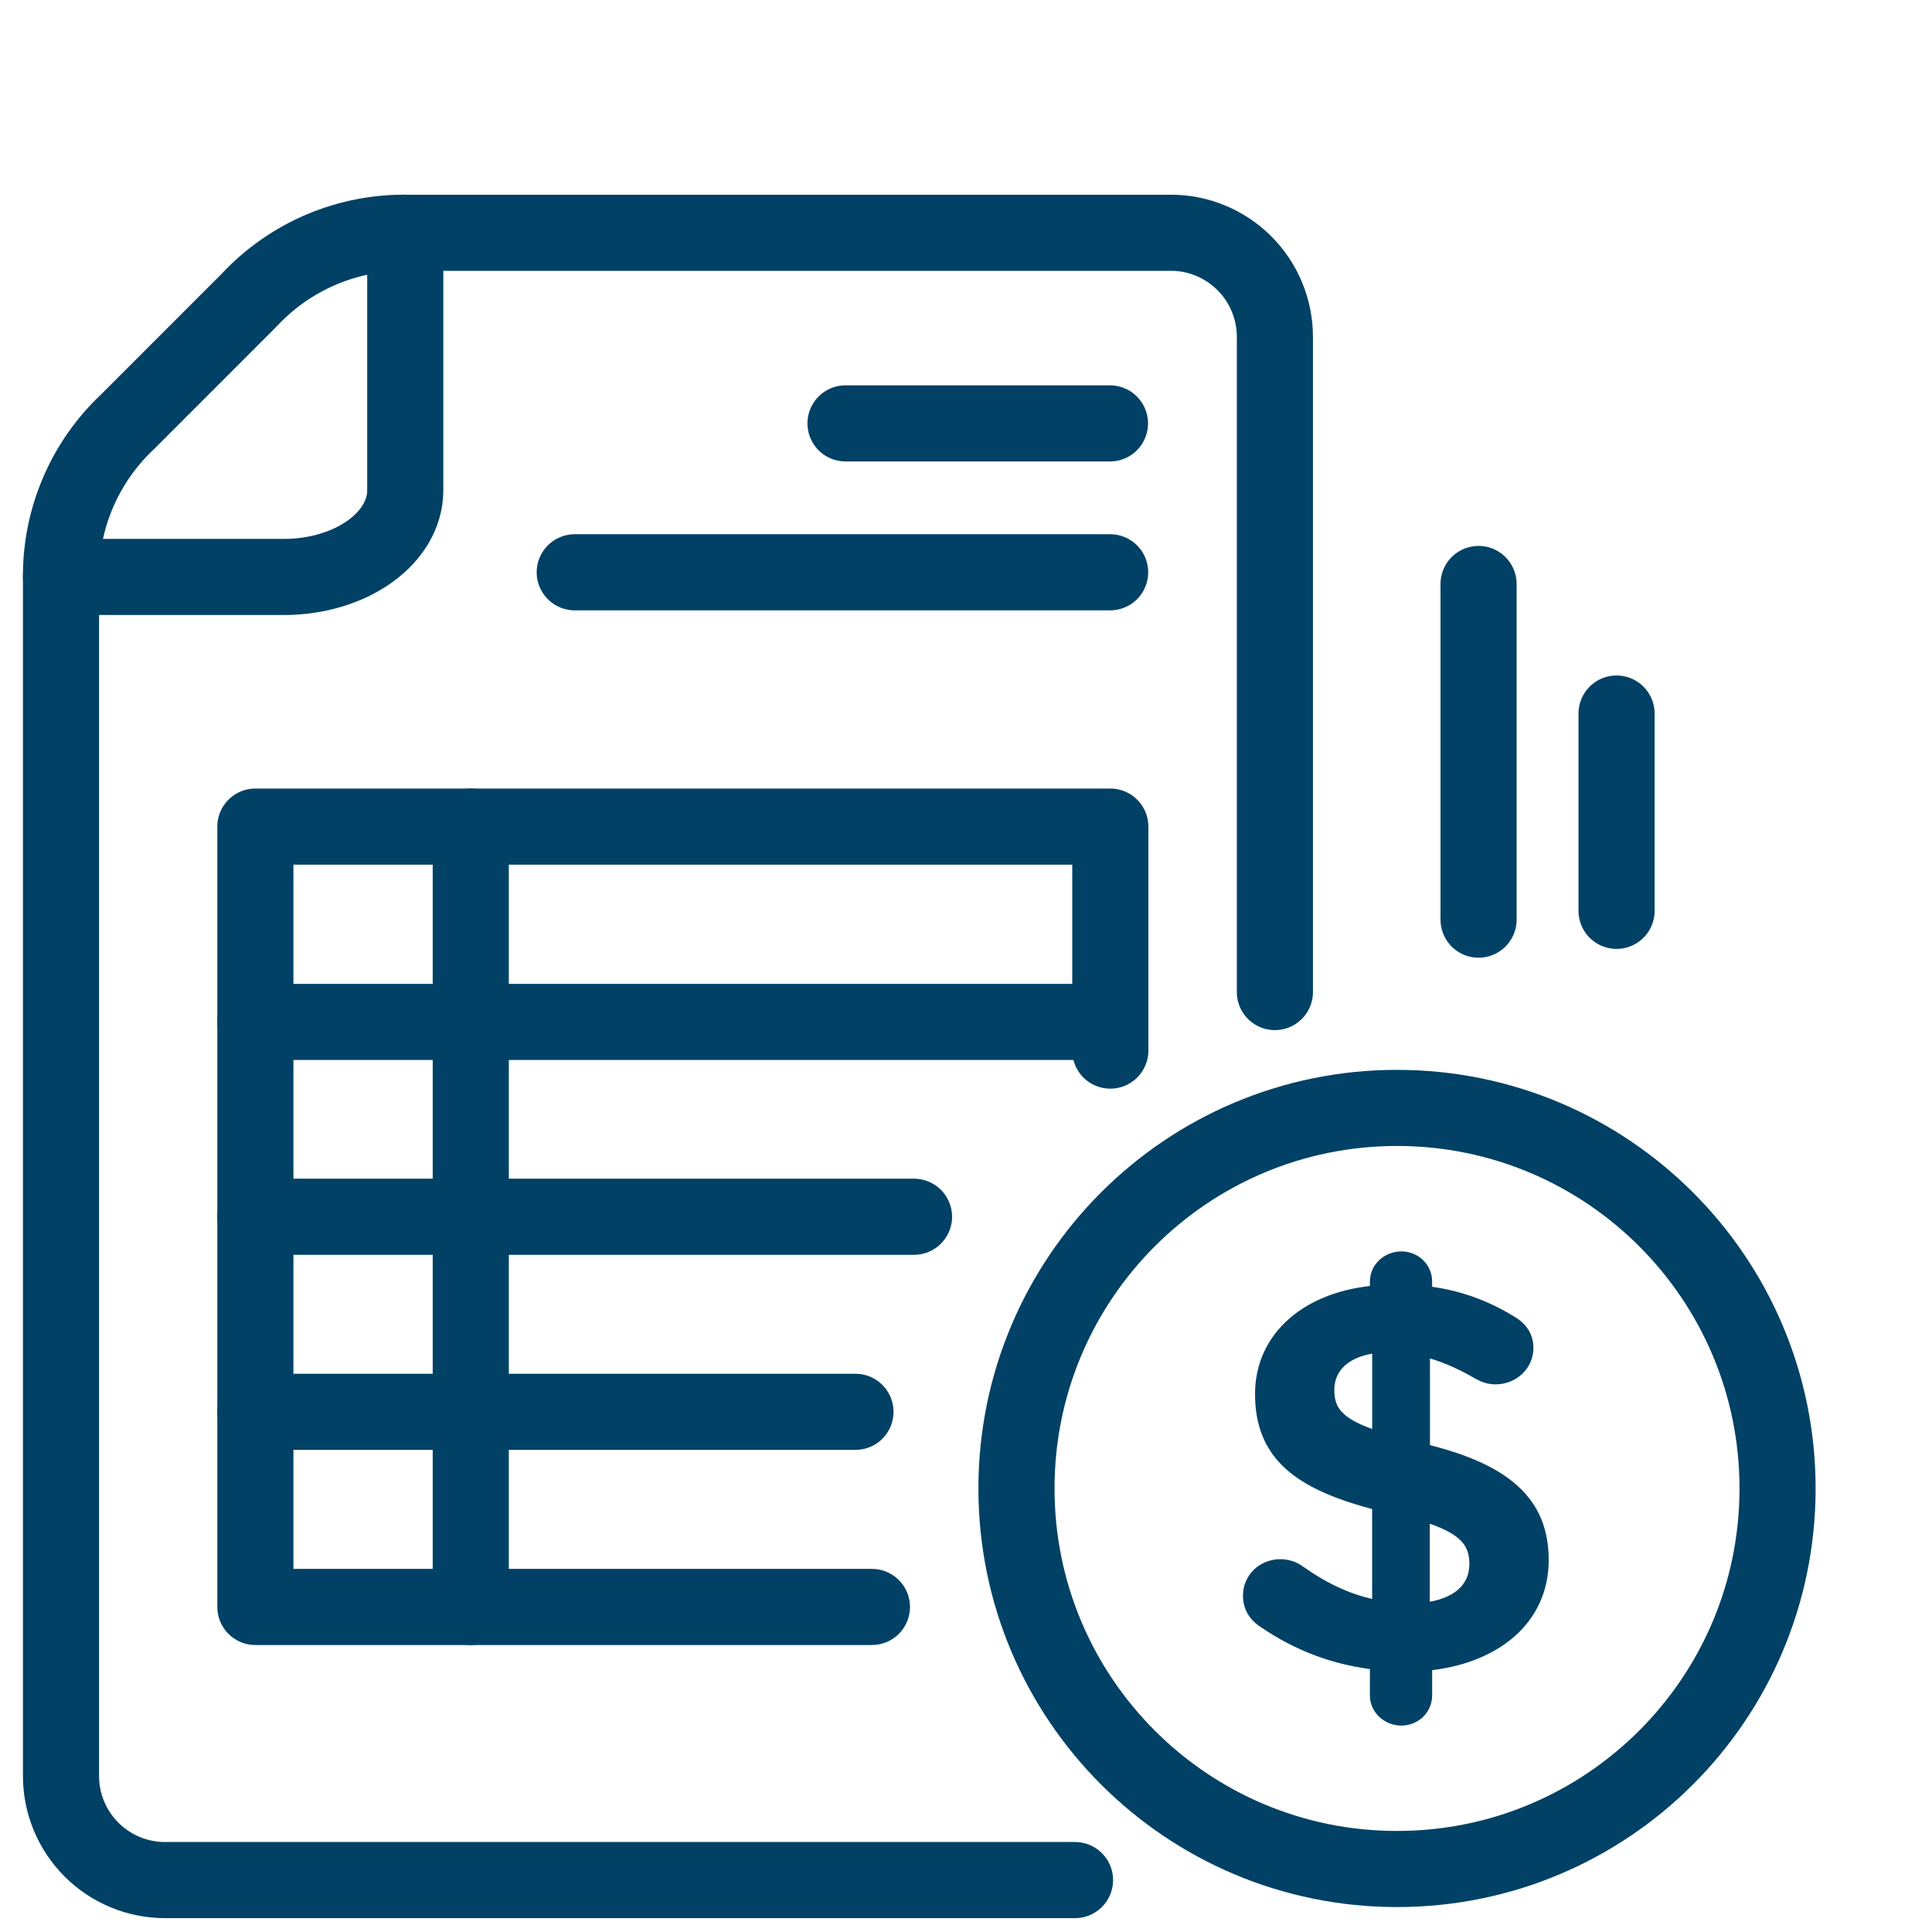
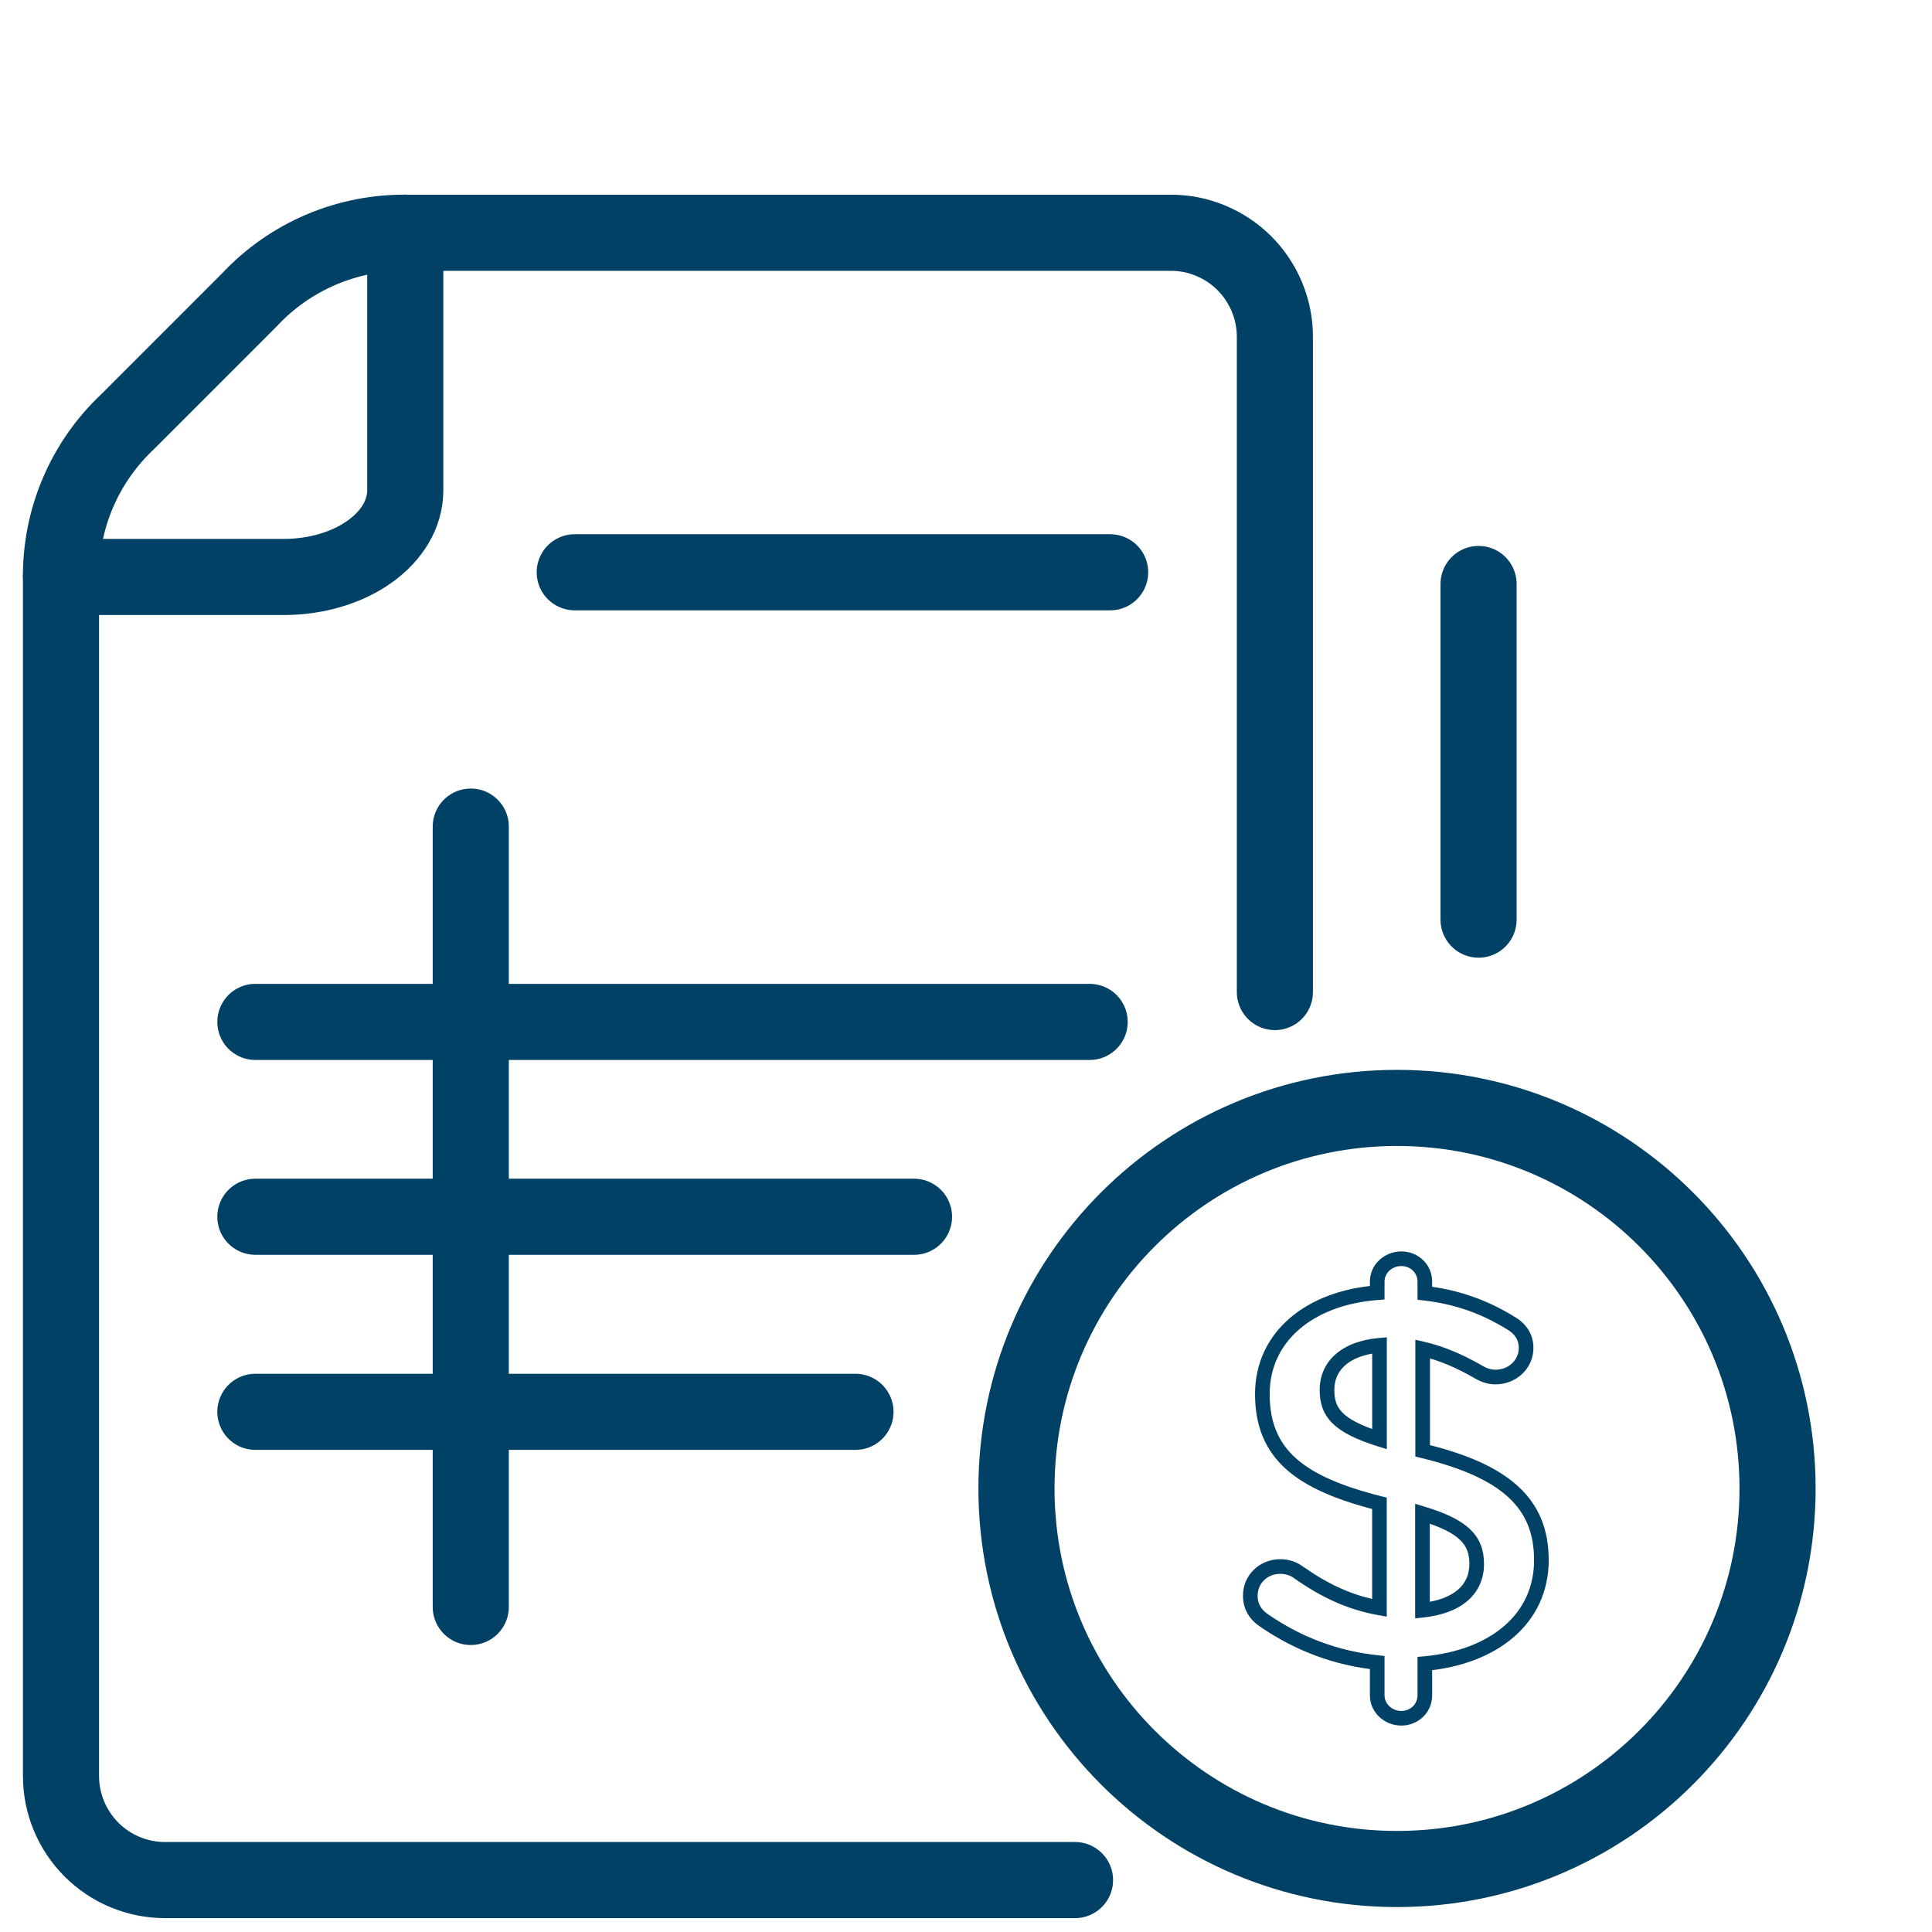
<svg xmlns="http://www.w3.org/2000/svg" width="33" height="33" viewBox="0 0 33 33" fill="none">
  <path d="M18.362 32.113H2.819C2.348 32.113 1.896 31.926 1.563 31.593C1.23 31.259 1.042 30.808 1.042 30.337V9.9C1.033 9.394 1.13 8.892 1.327 8.427C1.524 7.961 1.817 7.542 2.186 7.197L4.259 5.123C4.604 4.753 5.023 4.46 5.489 4.262C5.954 4.065 6.456 3.967 6.962 3.976H19.998C20.232 3.975 20.463 4.021 20.678 4.111C20.894 4.2 21.09 4.331 21.255 4.496C21.42 4.661 21.551 4.857 21.64 5.072C21.73 5.288 21.776 5.519 21.776 5.752V16.945" stroke="#004165" stroke-width="1.3" stroke-linecap="round" stroke-linejoin="round" />
  <path d="M6.922 3.975V8.385C6.919 8.775 6.7 9.147 6.314 9.422C5.928 9.698 5.405 9.853 4.858 9.855H1.042" stroke="#004165" stroke-width="1.3" stroke-linecap="round" stroke-linejoin="round" />
-   <path d="M14.893 27.448L4.362 27.448V14.119L18.965 14.119V17.945" stroke="#004165" stroke-width="1.3" stroke-linecap="round" stroke-linejoin="round" />
  <path d="M8.041 14.119V27.448" stroke="#004165" stroke-width="1.3" stroke-linecap="round" stroke-linejoin="round" />
  <path d="M4.362 17.455H18.612" stroke="#004165" stroke-width="1.3" stroke-linecap="round" stroke-linejoin="round" />
  <path d="M4.362 20.783H15.612" stroke="#004165" stroke-width="1.3" stroke-linecap="round" stroke-linejoin="round" />
  <path d="M4.362 24.115H14.612" stroke="#004165" stroke-width="1.3" stroke-linecap="round" stroke-linejoin="round" />
-   <path d="M18.959 7.232H14.442" stroke="#004165" stroke-width="1.3" stroke-linecap="round" stroke-linejoin="round" />
  <path d="M18.962 9.775H9.817" stroke="#004165" stroke-width="1.3" stroke-linecap="round" stroke-linejoin="round" />
  <path d="M23.862 31.924C27.452 31.924 30.362 29.014 30.362 25.424C30.362 21.834 27.452 18.924 23.862 18.924C20.272 18.924 17.362 21.834 17.362 25.424C17.362 29.014 20.272 31.924 23.862 31.924Z" stroke="#004165" stroke-width="1.3" stroke-linecap="round" stroke-linejoin="round" />
-   <path fill-rule="evenodd" clip-rule="evenodd" d="M23.524 21.89C23.524 21.672 23.711 21.5 23.936 21.5C24.16 21.5 24.337 21.672 24.337 21.89L24.337 22.089C24.889 22.153 25.356 22.325 25.786 22.588C25.936 22.669 26.067 22.805 26.067 23.023C26.067 23.304 25.833 23.521 25.543 23.521C25.45 23.521 25.356 23.494 25.263 23.44C24.936 23.249 24.618 23.113 24.3 23.041L24.3 24.781C25.721 25.125 26.328 25.678 26.328 26.648C26.328 27.645 25.525 28.307 24.337 28.415L24.337 28.959C24.337 29.177 24.16 29.349 23.936 29.349C23.711 29.349 23.524 29.177 23.524 28.959L23.524 28.397C22.823 28.325 22.178 28.08 21.608 27.69C21.449 27.591 21.356 27.446 21.356 27.255C21.356 26.974 21.58 26.757 21.87 26.757C21.982 26.757 22.094 26.793 22.178 26.857C22.618 27.165 23.048 27.373 23.562 27.464L23.562 25.678C22.197 25.334 21.562 24.835 21.562 23.811C21.562 22.841 22.356 22.171 23.524 22.08L23.524 21.89ZM25.223 26.715C25.223 26.317 25.017 26.072 24.297 25.854L24.297 27.504C24.895 27.44 25.223 27.15 25.223 26.715ZM23.563 24.583C22.843 24.356 22.666 24.12 22.666 23.74C22.666 23.341 22.965 23.033 23.563 22.979L23.563 24.583Z" fill="#004165" />
  <path d="M24.337 22.089L24.212 22.089L24.212 22.201L24.323 22.213L24.337 22.089ZM25.786 22.588L25.721 22.694L25.726 22.697L25.786 22.588ZM25.263 23.44L25.2 23.548L25.263 23.44ZM24.3 23.041L24.328 22.919L24.175 22.884L24.175 23.041L24.3 23.041ZM24.3 24.781L24.175 24.781L24.175 24.879L24.271 24.902L24.3 24.781ZM24.337 28.415L24.326 28.291L24.212 28.301L24.212 28.415L24.337 28.415ZM23.524 28.959L23.399 28.959L23.524 28.959ZM23.524 28.397L23.649 28.397L23.649 28.285L23.537 28.273L23.524 28.397ZM21.608 27.69L21.679 27.587L21.675 27.584L21.608 27.69ZM22.178 26.857L22.103 26.956L22.107 26.959L22.178 26.857ZM23.562 27.464L23.54 27.587L23.687 27.613L23.687 27.464L23.562 27.464ZM23.562 25.678L23.687 25.678L23.687 25.581L23.592 25.557L23.562 25.678ZM23.524 22.08L23.534 22.205L23.649 22.196L23.649 22.08L23.524 22.08ZM24.297 25.854L24.334 25.735L24.172 25.686L24.172 25.854L24.297 25.854ZM24.297 27.504L24.172 27.504L24.172 27.643L24.311 27.628L24.297 27.504ZM23.563 24.583L23.525 24.702L23.688 24.753L23.688 24.583L23.563 24.583ZM23.563 22.979L23.688 22.979L23.688 22.842L23.552 22.854L23.563 22.979ZM23.936 21.375C23.65 21.375 23.399 21.596 23.399 21.89L23.649 21.89C23.649 21.748 23.773 21.625 23.936 21.625L23.936 21.375ZM24.462 21.89C24.462 21.6 24.225 21.375 23.936 21.375L23.936 21.625C24.095 21.625 24.212 21.745 24.212 21.89L24.462 21.89ZM24.462 22.089L24.462 21.89L24.212 21.89L24.212 22.089L24.462 22.089ZM25.852 22.481C25.407 22.209 24.922 22.031 24.352 21.965L24.323 22.213C24.856 22.275 25.306 22.44 25.721 22.694L25.852 22.481ZM26.192 23.023C26.192 22.744 26.02 22.573 25.846 22.478L25.726 22.697C25.852 22.766 25.942 22.867 25.942 23.023L26.192 23.023ZM25.543 23.646C25.895 23.646 26.192 23.379 26.192 23.023L25.942 23.023C25.942 23.228 25.771 23.396 25.543 23.396L25.543 23.646ZM25.2 23.548C25.309 23.611 25.424 23.646 25.543 23.646L25.543 23.396C25.475 23.396 25.403 23.377 25.326 23.331L25.2 23.548ZM24.272 23.163C24.575 23.232 24.881 23.362 25.2 23.548L25.326 23.331C24.991 23.137 24.661 22.995 24.328 22.919L24.272 23.163ZM24.425 24.781L24.425 23.041L24.175 23.041L24.175 24.781L24.425 24.781ZM26.453 26.648C26.453 26.133 26.29 25.717 25.931 25.388C25.579 25.064 25.048 24.834 24.33 24.66L24.271 24.902C24.973 25.073 25.456 25.291 25.762 25.572C26.063 25.848 26.203 26.193 26.203 26.648L26.453 26.648ZM24.349 28.54C24.962 28.484 25.486 28.284 25.86 27.959C26.236 27.632 26.453 27.183 26.453 26.648L26.203 26.648C26.203 27.11 26.019 27.49 25.696 27.77C25.371 28.053 24.9 28.238 24.326 28.291L24.349 28.54ZM24.462 28.959L24.462 28.415L24.212 28.415L24.212 28.959L24.462 28.959ZM23.936 29.474C24.225 29.474 24.462 29.249 24.462 28.959L24.212 28.959C24.212 29.104 24.095 29.224 23.936 29.224L23.936 29.474ZM23.399 28.959C23.399 29.253 23.65 29.474 23.936 29.474L23.936 29.224C23.773 29.224 23.649 29.1 23.649 28.959L23.399 28.959ZM23.399 28.397L23.399 28.959L23.649 28.959L23.649 28.397L23.399 28.397ZM21.538 27.794C22.125 28.195 22.789 28.447 23.512 28.522L23.537 28.273C22.858 28.203 22.233 27.965 21.679 27.587L21.538 27.794ZM21.231 27.255C21.231 27.495 21.352 27.677 21.542 27.796L21.675 27.584C21.547 27.504 21.481 27.397 21.481 27.255L21.231 27.255ZM21.87 26.632C21.515 26.632 21.231 26.902 21.231 27.255L21.481 27.255C21.481 27.047 21.646 26.882 21.87 26.882L21.87 26.632ZM22.254 26.757C22.146 26.676 22.008 26.632 21.87 26.632L21.87 26.882C21.957 26.882 22.042 26.91 22.103 26.956L22.254 26.757ZM23.584 27.341C23.092 27.254 22.679 27.055 22.25 26.754L22.107 26.959C22.556 27.274 23.003 27.492 23.54 27.587L23.584 27.341ZM23.437 25.678L23.437 27.464L23.687 27.464L23.687 25.678L23.437 25.678ZM21.437 23.811C21.437 24.353 21.607 24.77 21.966 25.093C22.319 25.409 22.843 25.626 23.531 25.799L23.592 25.557C22.916 25.386 22.44 25.182 22.133 24.907C21.834 24.638 21.687 24.293 21.687 23.811L21.437 23.811ZM23.515 21.955C22.91 22.002 22.392 22.2 22.023 22.522C21.652 22.845 21.437 23.289 21.437 23.811L21.687 23.811C21.687 23.363 21.869 22.987 22.187 22.71C22.507 22.431 22.971 22.248 23.534 22.205L23.515 21.955ZM23.399 21.89L23.399 22.08L23.649 22.08L23.649 21.89L23.399 21.89ZM24.261 25.974C24.616 26.081 24.823 26.189 24.942 26.306C25.055 26.416 25.098 26.541 25.098 26.715L25.348 26.715C25.348 26.491 25.288 26.294 25.117 26.128C24.954 25.968 24.699 25.845 24.334 25.735L24.261 25.974ZM24.422 27.504L24.422 25.854L24.172 25.854L24.172 27.504L24.422 27.504ZM25.098 26.715C25.098 26.898 25.03 27.044 24.903 27.154C24.772 27.267 24.567 27.349 24.284 27.38L24.311 27.628C24.625 27.595 24.884 27.5 25.066 27.344C25.251 27.184 25.348 26.968 25.348 26.715L25.098 26.715ZM22.541 23.74C22.541 23.953 22.592 24.143 22.756 24.307C22.912 24.464 23.161 24.587 23.525 24.702L23.6 24.463C23.245 24.352 23.045 24.244 22.933 24.131C22.828 24.026 22.791 23.907 22.791 23.74L22.541 23.74ZM23.552 22.854C23.234 22.883 22.982 22.98 22.807 23.137C22.629 23.295 22.541 23.507 22.541 23.74L22.791 23.74C22.791 23.574 22.852 23.432 22.973 23.323C23.097 23.212 23.293 23.128 23.574 23.103L23.552 22.854ZM23.688 24.583L23.688 22.979L23.438 22.979L23.438 24.583L23.688 24.583Z" fill="#004165" />
-   <path d="M27.612 15.558L27.612 12.188" stroke="#004165" stroke-width="1.3" stroke-linecap="round" stroke-linejoin="round" />
  <path d="M25.255 15.708L25.255 9.975" stroke="#004165" stroke-width="1.3" stroke-linecap="round" stroke-linejoin="round" />
</svg>